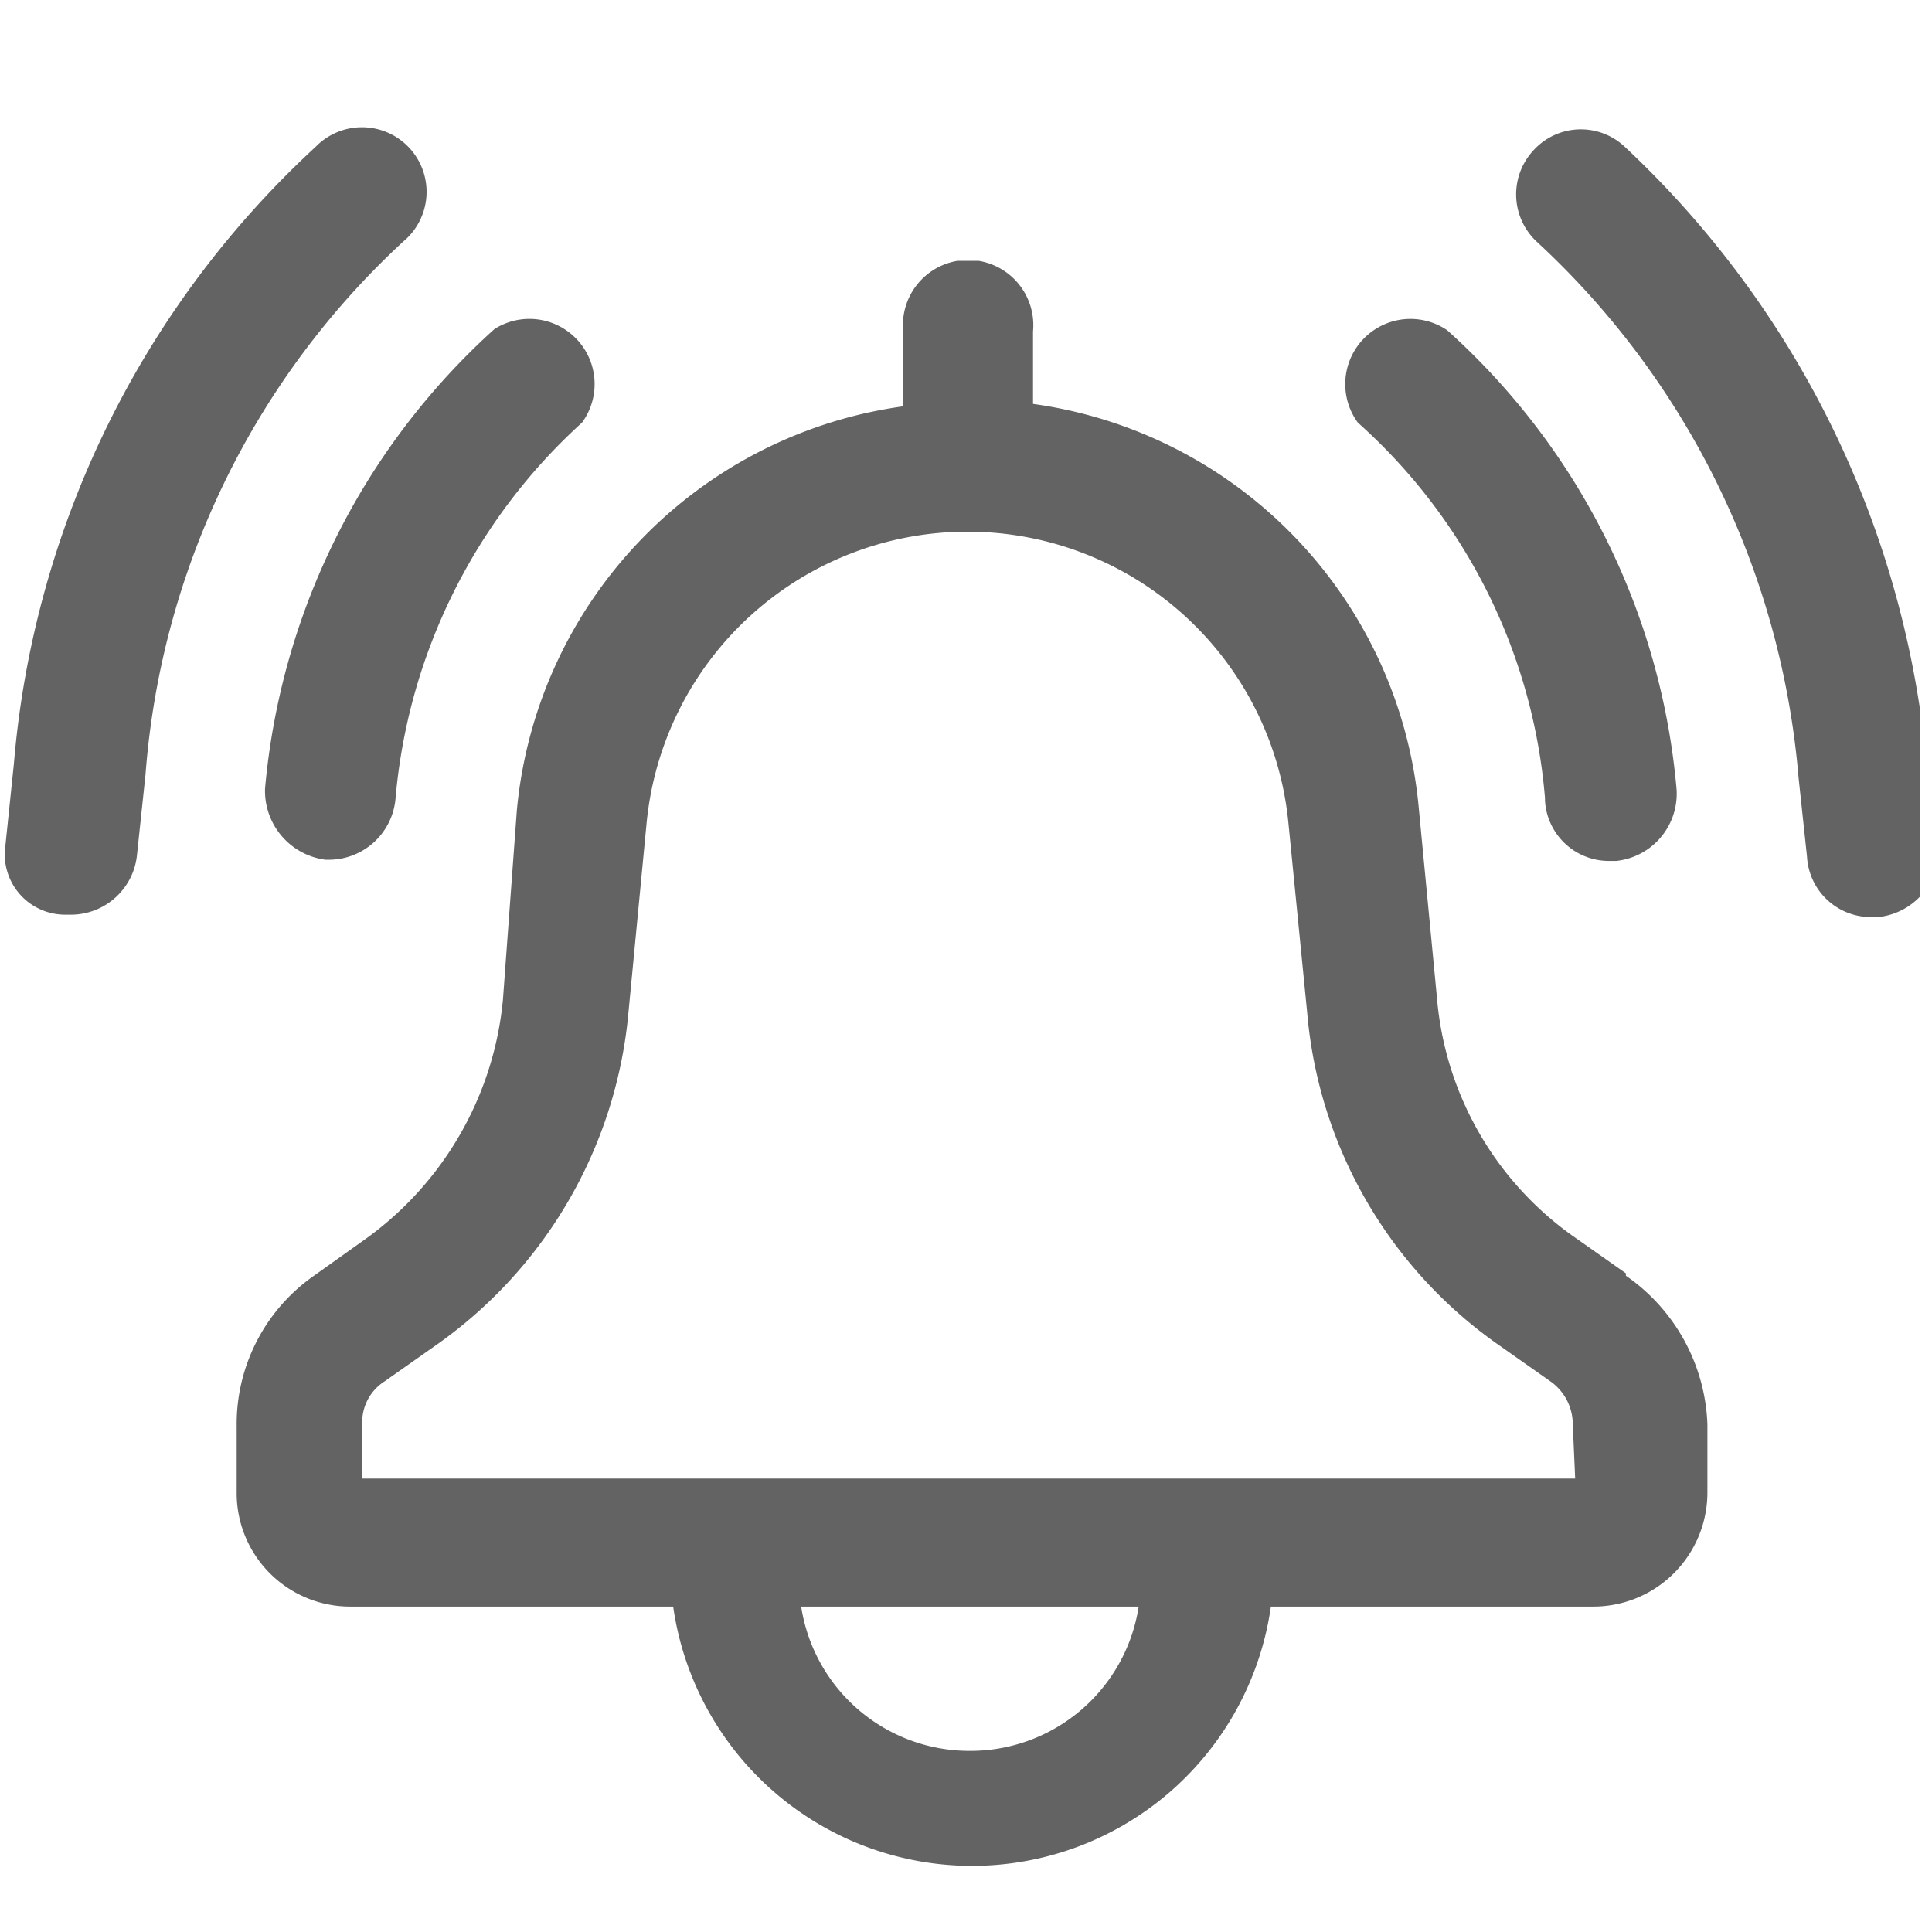
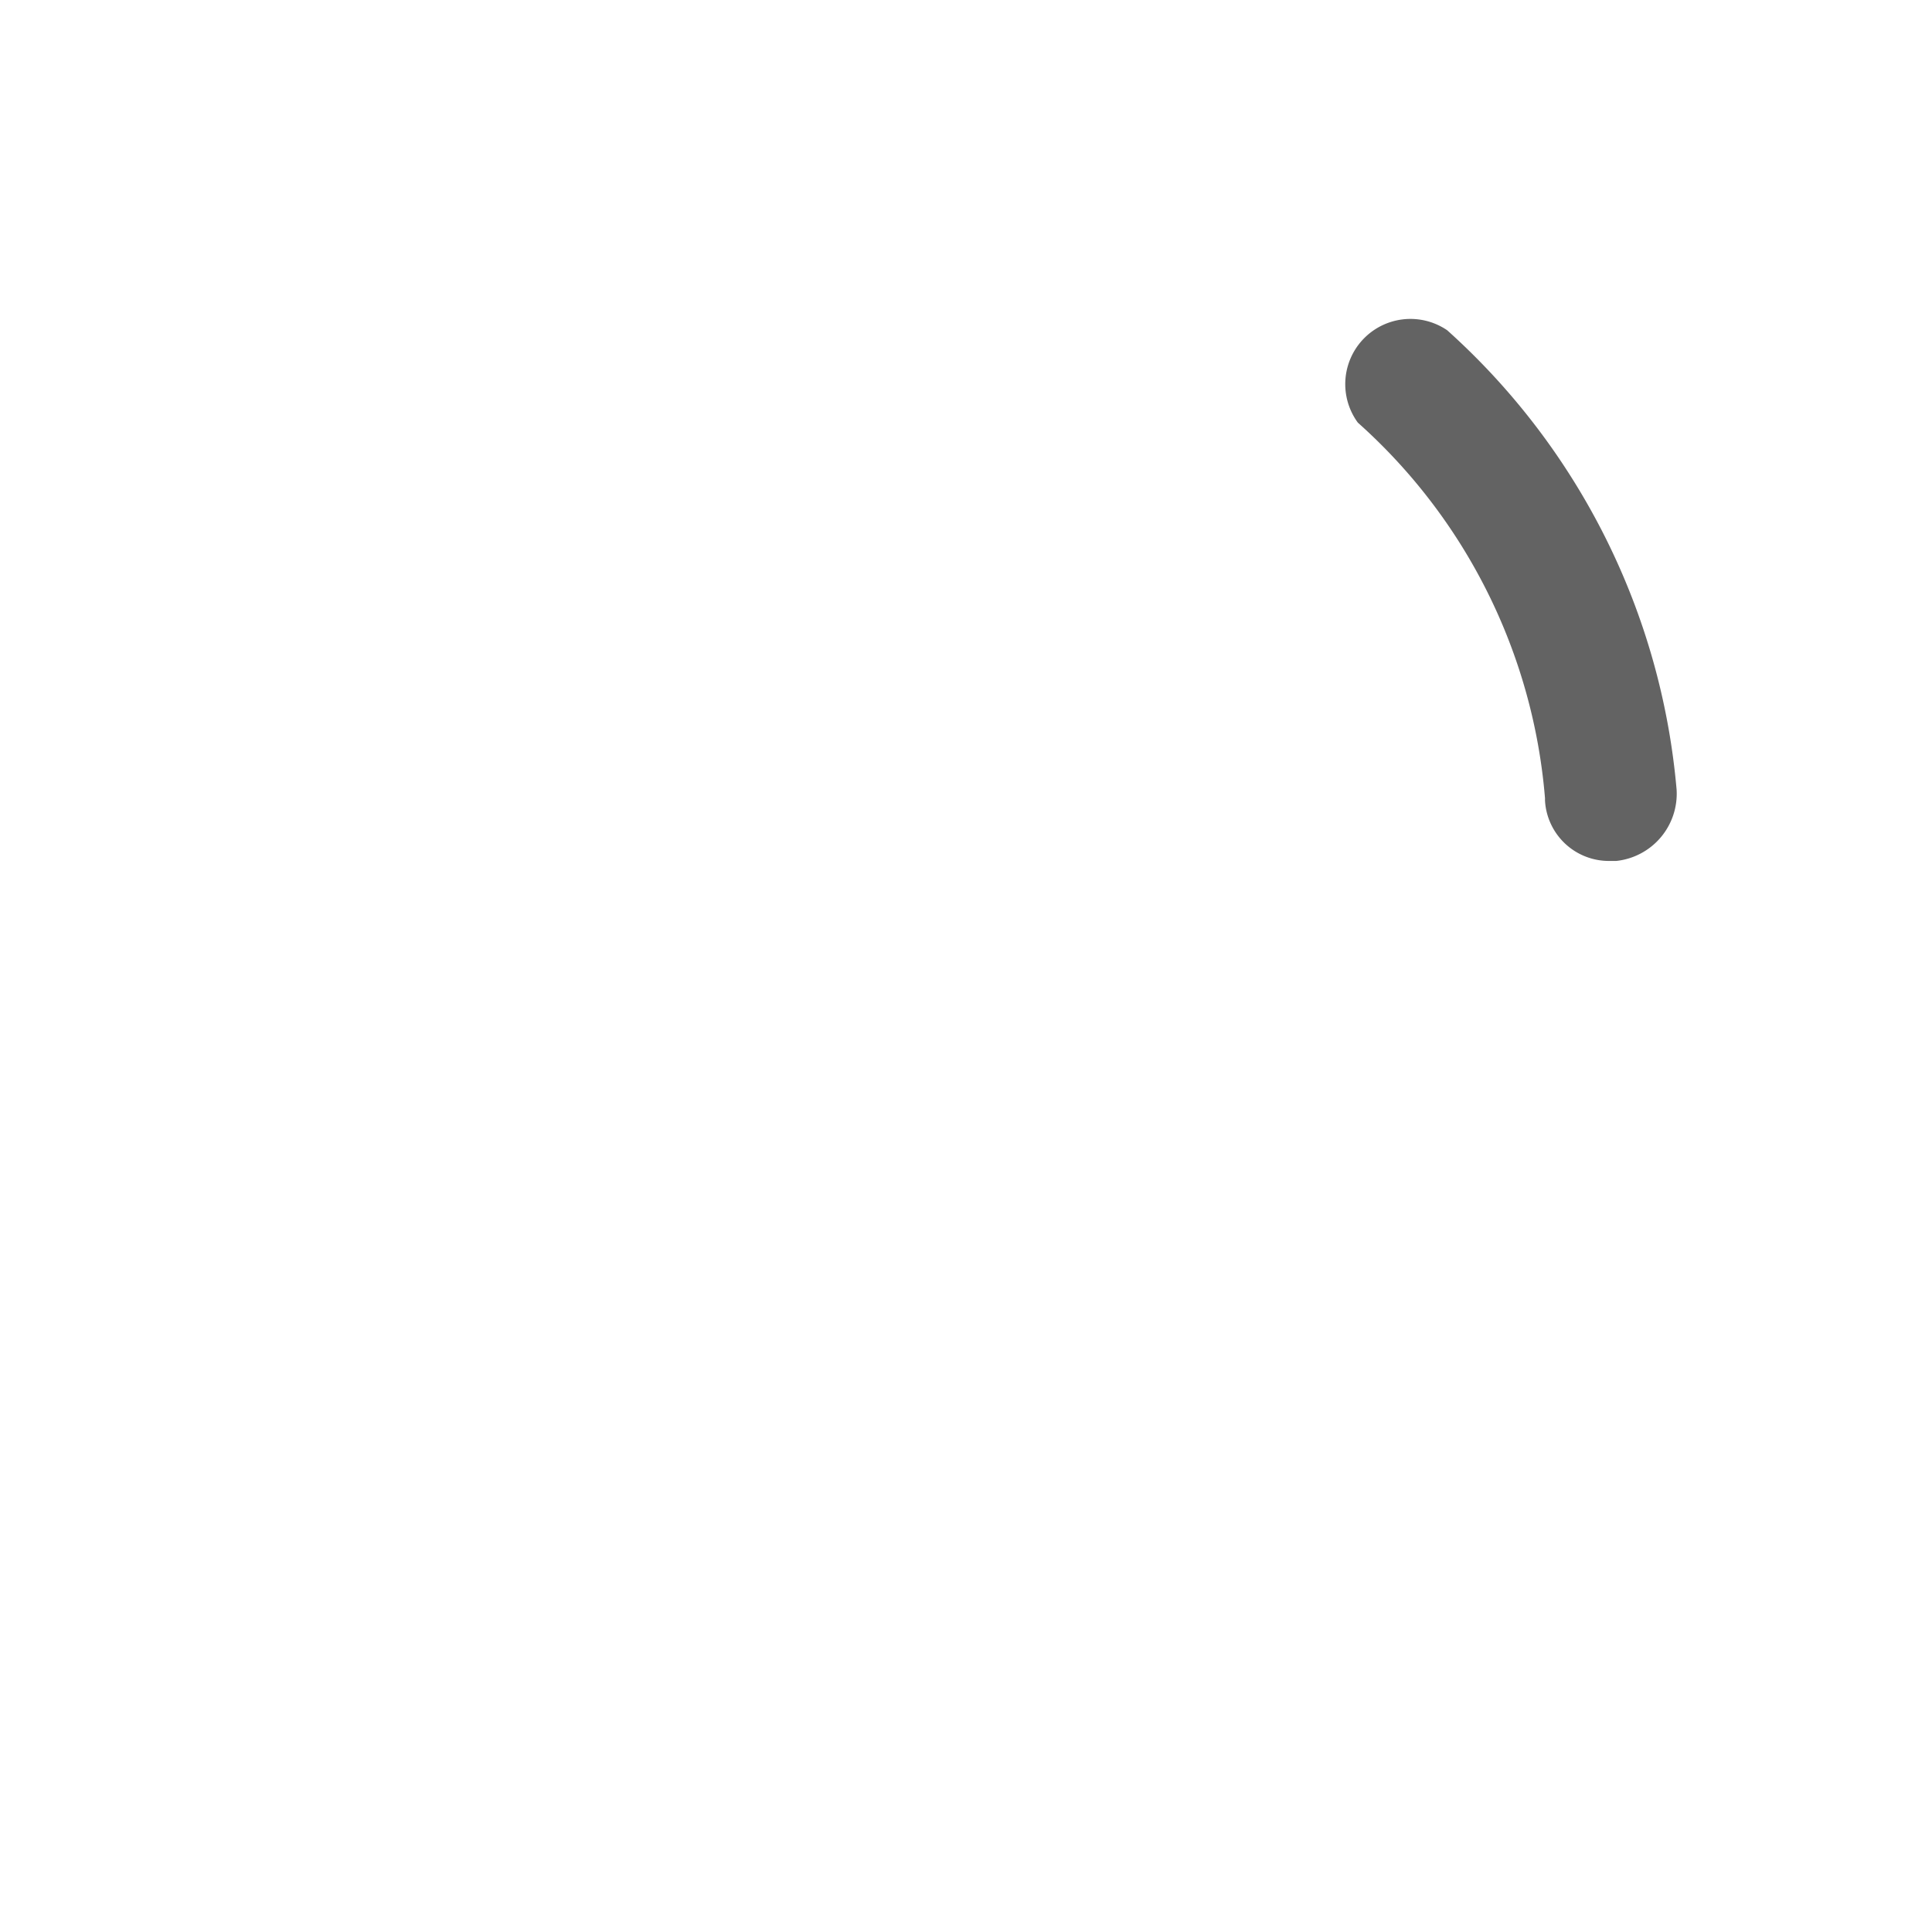
<svg xmlns="http://www.w3.org/2000/svg" id="Layer_1" data-name="Layer 1" viewBox="0 0 32 32">
  <defs>
    <style>.cls-1{fill:none;}.cls-2{clip-path:url(#clip-path);}.cls-3{fill:#636363;}.cls-4{clip-path:url(#clip-path-2);}.cls-5{clip-path:url(#clip-path-3);}</style>
    <clipPath id="clip-path">
-       <rect class="cls-1" x="3.71" y="4.32" width="24.73" height="26.58" />
-     </clipPath>
+       </clipPath>
    <clipPath id="clip-path-2">
      <rect class="cls-1" x="24.96" y="2" width="6.84" height="14.07" />
    </clipPath>
    <clipPath id="clip-path-3">
      <rect class="cls-1" y="2" width="7.13" height="14.07" />
    </clipPath>
  </defs>
  <title>bni-icon-01</title>
  <g class="cls-2">
-     <path class="cls-3" d="M26.09,24.49H6v-.9a.8.8,0,0,1,.37-.71l.81-.57a7.57,7.57,0,0,0,3.23-5.55l.3-3.13a5.34,5.34,0,0,1,10.63,0l.31,3.13a7.5,7.5,0,0,0,3.22,5.55l.81.57a.87.87,0,0,1,.37.71ZM16.07,29a2.82,2.82,0,0,1-2.8-2.39h5.59A2.82,2.82,0,0,1,16.07,29Zm10.86-7.91-.81-.57a5.39,5.39,0,0,1-2.32-4l-.3-3.13a7.44,7.44,0,0,0-6.39-6.7V5.49a1.08,1.08,0,1,0-2.15,0V6.73a7.45,7.45,0,0,0-6.4,6.7l-.23,3.13a5.52,5.52,0,0,1-2.33,4l-.8.57a3,3,0,0,0-1.28,2.49v1.11A1.88,1.88,0,0,0,5.8,26.61h5.35a5,5,0,0,0,9.9,0h5.34a1.89,1.89,0,0,0,1.89-1.88V23.59a3.13,3.13,0,0,0-1.35-2.46" />
-   </g>
-   <path class="cls-3" d="M5.37,14.24h.1a1.11,1.11,0,0,0,1.08-1A9.52,9.52,0,0,1,9.64,7,1.08,1.08,0,0,0,8.19,5.45a11.64,11.64,0,0,0-3.8,7.61,1.15,1.15,0,0,0,1,1.18" />
+     </g>
  <path class="cls-3" d="M25.59,13.26a1.06,1.06,0,0,0,1.07,1h.11a1.12,1.12,0,0,0,1-1.18,11.57,11.57,0,0,0-3.8-7.61A1.08,1.08,0,0,0,22.49,7a9.36,9.36,0,0,1,3.1,6.22" />
  <g class="cls-4">
-     <path class="cls-3" d="M31.91,12.65a16,16,0,0,0-5-10.22,1.06,1.06,0,0,0-1.52.07A1.07,1.07,0,0,0,25.45,4a13.63,13.63,0,0,1,4.34,8.88l.14,1.31a1.06,1.06,0,0,0,1.07,1h.11a1.12,1.12,0,0,0,1-1.18l-.17-1.35" />
-   </g>
+     </g>
  <g class="cls-5">
-     <path class="cls-3" d="M6.68,4A1.07,1.07,0,1,0,5.23,2.43a15.67,15.67,0,0,0-5,10.22L.09,14a1,1,0,0,0,1,1.15h.1a1.1,1.1,0,0,0,1.08-1l.14-1.32A13.39,13.39,0,0,1,6.68,4" />
-   </g>
+     </g>
</svg>